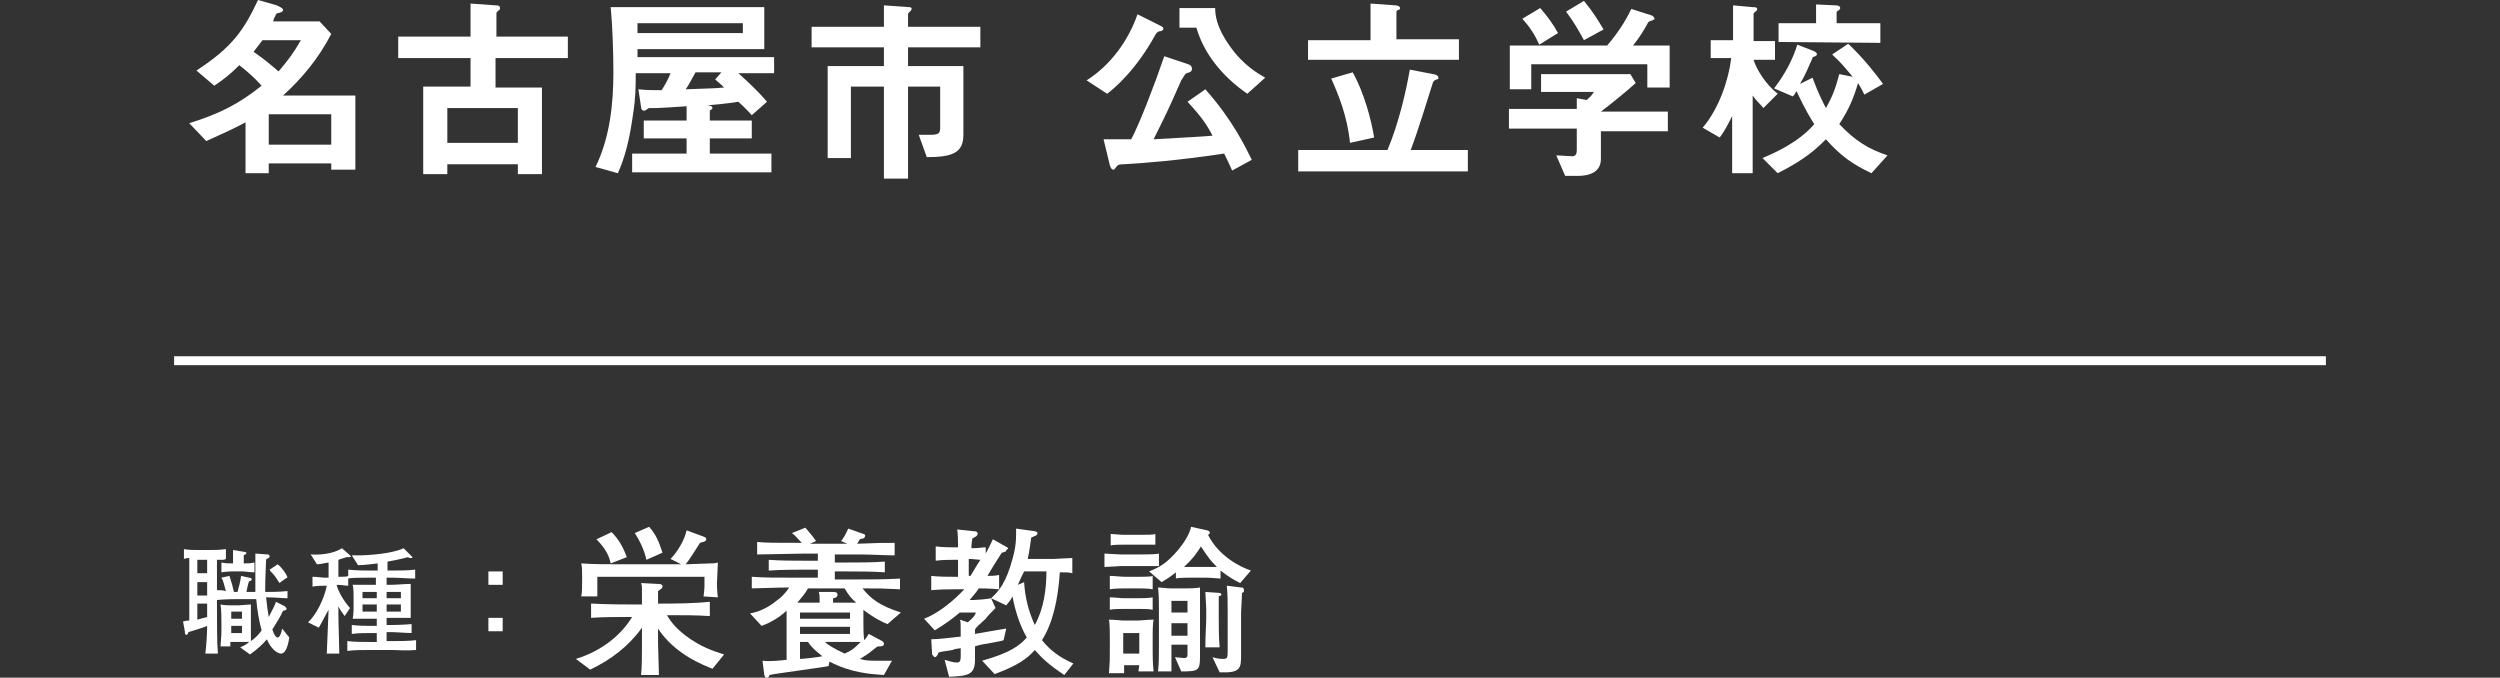
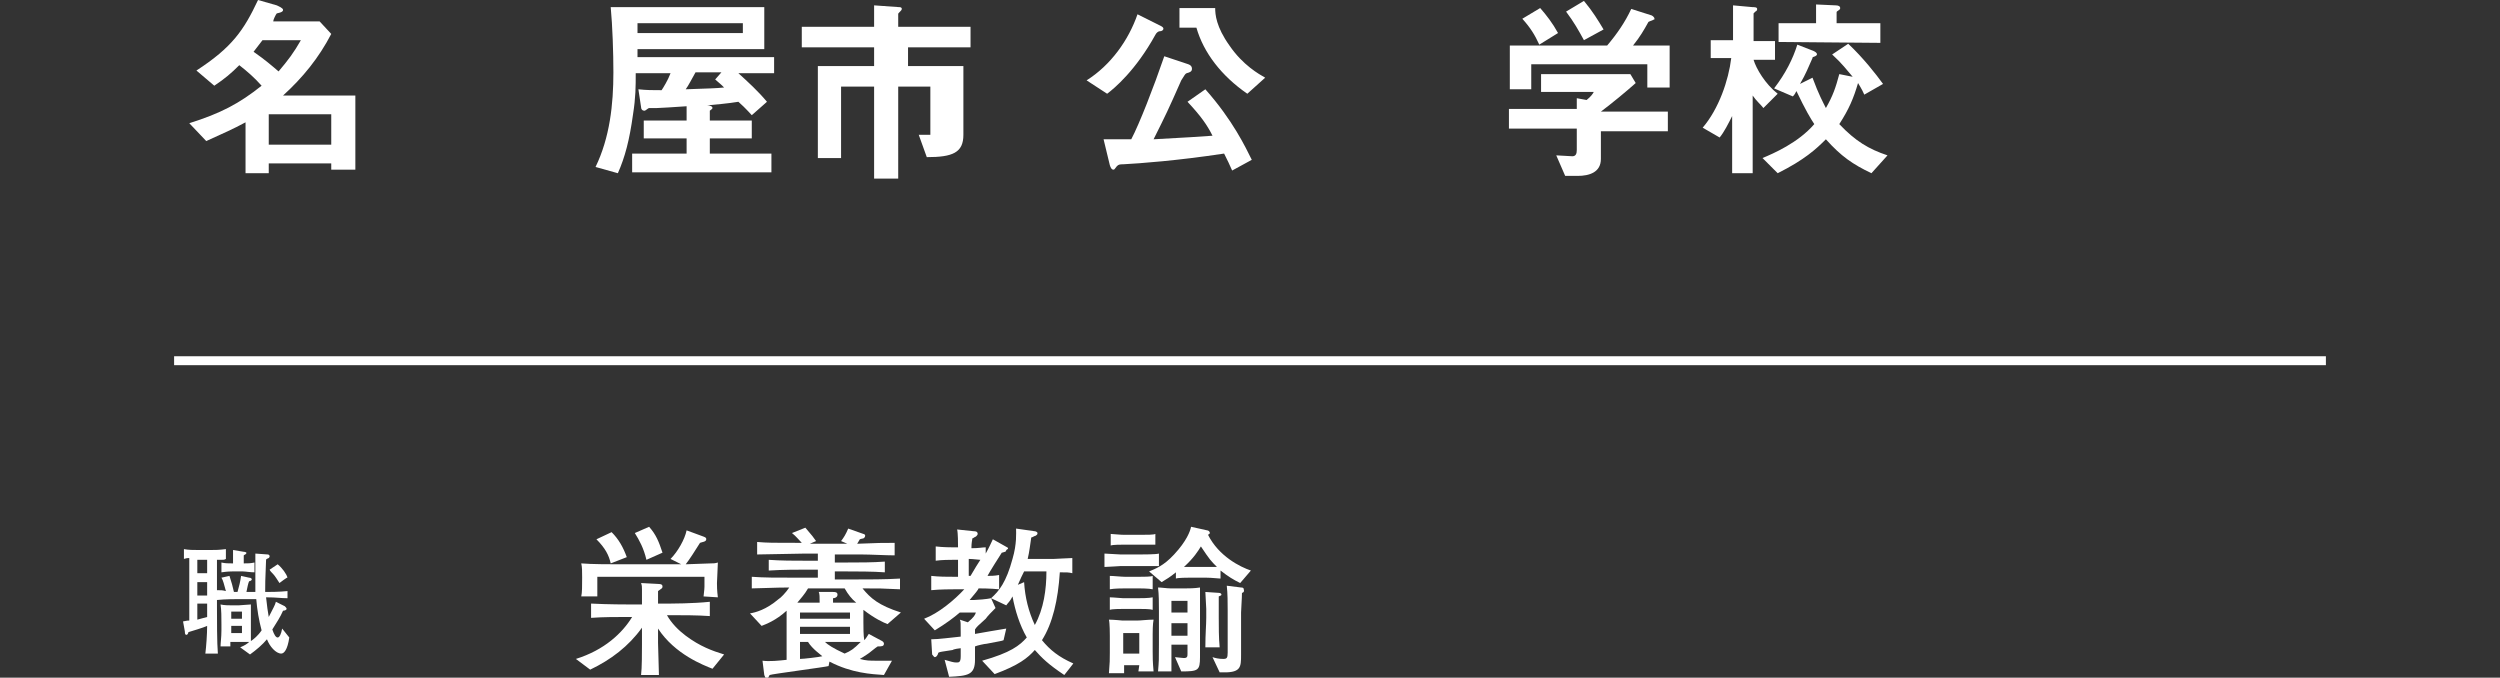
<svg xmlns="http://www.w3.org/2000/svg" version="1.1" id="_レイヤー_2" x="0px" y="0px" viewBox="0 0 280 75.9" style="enable-background:new 0 0 280 75.9;" xml:space="preserve">
  <rect x="0" y="0" width="280" height="75.9" fill="#333333" stroke="none" />
  <style type="text/css">
	.st0{fill:none;stroke:#FFFFFF;stroke-miterlimit:10;}
	.st1{fill:#FFFFFF;}
</style>
  <g id="_レイヤー_1-2">
    <line class="st0" x1="260.5" y1="40.4" x2="19.5" y2="40.4" />
    <g>
      <path class="st1" d="M24.8,62.7c-0.4,0-0.4,0-0.5,0V68c0,1.4,0,4,0.1,5.2H23c0.1-0.8,0.2-2.2,0.2-3.1c-0.4,0.2-1.8,0.6-2.1,0.7    c0,0.1-0.1,0.3-0.2,0.3c-0.1,0-0.2,0-0.2-0.4l-0.2-1.1c0.5-0.1,0.5-0.1,0.7-0.1v-7c-0.2,0-0.3,0-0.6,0.1v-1.1    c0.5,0.1,1.1,0.1,1.6,0.1h1.4c0.5,0,0.9,0,1.7-0.1v1.1C25.1,62.7,25.1,62.7,24.8,62.7L24.8,62.7z M23.2,62.7h-1.1v1.5h1.1V62.7z     M23.2,65.2h-1.1v1.5h1.1V65.2z M23.2,67.6h-1.1v1.8c0.4-0.1,0.4-0.1,1.1-0.3C23.2,69.2,23.2,67.6,23.2,67.6z M31.5,73.2    c-0.6,0-1.3-0.8-1.6-1.6c-0.5,0.6-1.2,1.2-1.9,1.7l-1.1-0.8c0.5-0.2,0.8-0.4,1-0.6c-0.7,0-0.7,0-1,0h-1.1v0.5h-1.1    c0-0.4,0.1-1,0.1-1.8v-0.7c0-0.7,0-1.6-0.1-2.2c0.4,0.1,1,0.1,1.4,0.1h0.6c0.3,0,1.1-0.1,1.4-0.1c0,0.5,0,0.7,0,1.9v0.9    c0,0.7,0,1.3,0,1.3c0.3-0.2,0.8-0.6,1.2-1.2c-0.3-1.1-0.5-2.3-0.6-3.5h-1.8c-0.5,0-1.7,0-2.6,0.1v-1.1c0.5,0,0.6,0,1,0.1    c-0.2-0.7-0.3-1.2-0.5-1.5l0.9-0.2c0.2,0.6,0.4,1.3,0.5,1.8h0.4c0.2-0.7,0.3-1.1,0.4-1.8l0.9,0.2c0.2,0,0.3,0.1,0.3,0.2    c0,0.1-0.2,0.2-0.3,0.2c-0.1,0.2-0.2,0.7-0.3,1.2h1c0-0.8,0-3.5,0-4.3l1.4,0.1c0.1,0,0.2,0.1,0.2,0.2c0,0.1-0.1,0.2-0.1,0.2    c0,0-0.3,0.1-0.3,0.2c-0.1,2.3-0.1,2.8-0.1,3.6c0.4,0,1.6,0,2.5-0.1V67c-0.8,0-1.2-0.1-2.4-0.1c0.1,1,0.2,1.6,0.3,2.2    c0.5-1,0.7-1.3,0.8-1.7l1,0.5c0.1,0.1,0.2,0.2,0.2,0.3c0,0.1-0.2,0.2-0.4,0.2c-0.3,0.7-0.7,1.3-1.2,2.1c0.2,0.6,0.4,0.9,0.6,0.9    c0.2,0,0.4-0.4,0.5-1l0.8,1C32.2,72.8,31.8,73.2,31.5,73.2L31.5,73.2z M27.2,64H26c-0.1,0-0.5,0-1.2,0.1v-1.1    c0.4,0.1,0.8,0.1,1.3,0.1c0-0.3,0-1.3,0-1.5l1.2,0.2c0.2,0,0.3,0.1,0.3,0.1c0,0.2-0.2,0.2-0.3,0.3v0.9c0.4,0,0.8,0,1.2-0.1v1.1    C28,64.1,27.5,64,27.2,64L27.2,64z M27.1,68.5h-1.2v0.8h1.2V68.5z M27.1,70.1h-1.2v0.8h1.2V70.1z M31.3,65.3    c-0.2-0.3-0.5-0.8-0.7-1c-0.1-0.1-0.4-0.4-0.4-0.5l0.9-0.6c0.5,0.4,1,1.1,1.1,1.5C32.2,64.6,31.3,65.3,31.3,65.3z" />
-       <path class="st1" d="M44,72.8h-2.6c-0.8,0-1.7,0-2.5,0.1v-1.1c0.8,0.1,1.7,0.1,2.5,0.1h0.8v-1h-0.6c-0.5,0-1.5,0-2.2,0.1v-1    c0.9,0.1,1.7,0.1,2.2,0.1h0.6v-0.8h-0.6c-0.2,0-1.3,0-2.1,0c0.1-0.4,0.1-1.1,0.1-1.2v-1.3c0-0.4,0-0.9-0.1-1.3c1.6,0,1.8,0,2.2,0    h0.4v-0.8h-0.8c-0.8,0-2,0-2.3,0.1v0.8c-0.4,0-0.6-0.1-1.3-0.1c0.2,0.8,0.8,1.8,1.5,2.6L38.6,69c-0.5-0.7-0.5-0.7-0.7-1.1    c0,0.2,0,0.4,0,0.7c0,1.4,0.1,3.7,0.1,4.6h-1.4c0.1-2.5,0.1-2.7,0.2-4.9c-0.3,0.5-0.9,1.7-1.1,2l-1.2-0.6c0.9-0.8,1.8-2.6,2.1-4.1    h-0.2c-0.2,0-0.9,0-1.4,0.1v-1.1c0.5,0,1.1,0.1,1.4,0.1h0.4V63c-0.6,0.1-1,0.2-1.3,0.2l-0.7-1.1c1.7,0.1,2.9-0.3,3.5-0.7l0.9,0.8    c0,0,0.1,0.1,0.1,0.1c0,0.1-0.1,0.1-0.2,0.1c-0.1,0-0.2,0-0.3,0c-0.2,0.1-0.4,0.1-0.9,0.3v1.9c0.5,0,1,0,1.1-0.1v-0.7    c1,0.1,1.9,0.1,2.5,0.1h0.8v-0.8c-0.1,0-1.4,0.2-2.2,0.2l-0.7-1.1c0.2,0,0.4,0,0.8,0c1.1,0,3.8-0.2,5-0.8l0.9,0.9    c0.1,0.1,0.1,0.1,0.1,0.1c0,0.1-0.1,0.1-0.2,0.1c-0.1,0-0.2,0-0.3-0.1c-0.7,0.2-2.2,0.5-2.3,0.5v1H44c0.8,0,1.7,0,2.5-0.1v1    c-0.7,0-1.9-0.1-2.5-0.1h-0.7v0.8h0.5c0.6,0,1.5-0.1,2.2-0.1c0,0.5,0,0.9,0,1.3v1.6c0,0.2,0,0.7,0,0.9c-0.5,0-1.7,0-2.2,0h-0.5    v0.8h0.6c0.1,0,1,0,2.2-0.1v1c-0.6,0-1.7-0.1-2.2-0.1h-0.6v1H44c0.8,0,1.8,0,2.6-0.1v1.1C45.5,72.9,44.5,72.8,44,72.8L44,72.8z     M42.2,66.3h-1.6V67h1.6V66.3z M42.2,67.7h-1.6v0.8h1.6V67.7z M44.9,66.3h-1.6V67h1.6V66.3z M44.9,67.7h-1.6v0.8h1.6V67.7z" />
-       <path class="st1" d="M56.3,64v1.5h-1.6V64H56.3z M56.3,69.2v1.5h-1.6v-1.5H56.3z" />
      <path class="st1" d="M79.8,74.9c-1-0.4-4.2-1.6-6.1-4.5V72c0,0.4,0.1,3.1,0.1,3.6h-2c0.1-0.7,0.1-2.7,0.1-3.4v-1.9    c-1.5,2.1-3.5,3.6-5.8,4.7l-1.6-1.2c3.2-1,5.2-2.9,6.3-4.7c-1.7,0-3.3,0-4.6,0.1v-1.6c1.8,0.1,4.2,0.1,4.4,0.1h1.3    c0-0.3,0-1.4,0-1.7c0-0.3,0-0.4-0.1-0.7l1.9,0.1c0.4,0,0.5,0.1,0.5,0.3c0,0.2-0.1,0.2-0.5,0.5v1.4h1.4c0,0,2.5,0,4.4-0.2V69    c-1.4-0.1-3.1-0.1-4.4-0.1h-0.4c0.5,0.9,1.3,1.7,2.1,2.3c1.6,1.2,3,1.7,4.3,2.1L79.8,74.9L79.8,74.9z M78.8,66.8    c0-0.2,0.1-0.7,0.1-1.1v-1.1H66.9c0,1,0,1.2,0,2.2h-1.8c0.1-0.4,0.1-1.2,0.1-2.1c0-0.7,0-1.2-0.1-1.6c1.1,0.1,3.4,0.1,4.3,0.1h5.5    c0.2,0,0.3,0,1.4,0l-1.2-0.6c0.8-0.8,1.6-2.2,1.8-3.2l1.9,0.7c0.3,0.1,0.3,0.2,0.3,0.3c0,0.3-0.5,0.3-0.7,0.4    c-0.5,0.8-1.2,1.9-1.6,2.4c0.5,0,2.3-0.1,2.8-0.1c0.3,0,0.5,0,0.8-0.1c0,0.4-0.1,2-0.1,2.3c0,0.3,0,0.8,0.1,1.6L78.8,66.8    L78.8,66.8z M68.4,63.1c-0.2-0.9-0.6-1.7-1.6-2.7l1.7-0.8c0.8,0.8,1.3,1.7,1.7,2.8L68.4,63.1z M72.4,62.7c-0.3-1.3-0.8-2.2-1.3-3    l1.6-0.7c0.8,0.9,1.1,1.7,1.5,2.9L72.4,62.7L72.4,62.7z" />
      <path class="st1" d="M99.4,69.9c-0.5-0.2-1.4-0.6-2.7-1.6v1.4c0,0.5,0,1.5,0.1,2c0.2-0.2,0.3-0.4,0.5-0.7l1.5,0.8    c0,0,0.2,0.1,0.2,0.3c0,0.3-0.3,0.3-0.7,0.3c-0.2,0.1-1,0.8-1.2,0.9c-0.3,0.2-0.6,0.4-0.8,0.5C97,74,97.4,74,98.2,74    c0.7,0,1.2,0,1.7,0l-0.9,1.6c-1.4-0.1-3.6-0.2-6.1-1.5l-0.1,0.5c-0.3,0.1-6.4,0.9-6.6,1c-0.1,0.2-0.2,0.4-0.3,0.4    c-0.2,0-0.2-0.2-0.3-0.4L85.4,74c0.8,0.1,1.8,0,2.7-0.1c0-0.4,0-2.2,0-2.6v-2.9c-1.2,1.1-2.3,1.5-2.8,1.7l-1.3-1.4    c0.6-0.1,1.8-0.4,3.2-1.6c0.2-0.1,0.8-0.7,1.2-1.3c-1.6,0-3.4,0.1-4.2,0.1v-1.3c1.4,0.1,2.6,0.1,5.4,0.1h2v-0.9h-1.3    c-0.8,0-2.7,0-4.2,0.1v-1.2c1.4,0.1,2.8,0.1,4.2,0.1h1.3V62h-1.4c-1.1,0-4.2,0.1-5.4,0.1v-1.4c1.2,0.1,1.6,0.1,5,0.1    c-0.4-0.4-0.6-0.7-1.1-1.1l1.5-0.6c0.7,0.8,1,1.2,1.2,1.5l-0.7,0.3h4.2l-0.7-0.3c0.3-0.4,0.5-0.7,0.8-1.4l1.7,0.6    c0.1,0,0.2,0.1,0.2,0.2c0,0,0,0.2-0.2,0.3c-0.1,0-0.4,0.1-0.4,0.1c-0.1,0.2-0.3,0.5-0.3,0.5c2.6-0.1,2.6-0.1,4.2-0.1v1.4    c-1,0-2.7-0.1-3.7-0.1c-0.1,0-0.8,0-0.9,0h-2.1v0.9h1.4c1.4,0,2.8,0,4.2-0.1v1.2c-1.3-0.1-3.3-0.1-4.2-0.1h-1.4v0.9h1.9    c1.8,0,3.8,0,5.4-0.1V66c-2-0.1-2.3-0.1-4.2-0.1c0.9,1.1,1.8,1.9,4.3,2.7L99.4,69.9L99.4,69.9z M94.6,65.9h-4.1    c-0.4,0.7-0.8,1.1-1.2,1.6h2.5c0-0.6,0-1-0.1-1.2l1.6,0c0.2,0,0.5,0,0.5,0.3c0,0.3-0.3,0.4-0.5,0.4v0.5h2.6    C95.4,67.1,95,66.6,94.6,65.9z M95.2,68.6h-5.6v0.7h5.6V68.6z M95.2,70.2h-5.6V71h5.6V70.2z M90.5,71.9h-0.9c0,0.3,0,1.6,0,1.9    c0.4,0,2.1-0.2,2.5-0.3C91.9,73.3,91,72.7,90.5,71.9z M92.4,71.9c0.3,0.3,0.9,0.7,2.2,1.3c0.7-0.3,1-0.5,1.8-1.3    C96.5,71.9,92.4,71.9,92.4,71.9z" />
      <path class="st1" d="M112.6,61.8c-0.1,0-0.3,0.1-0.4,0.1c-0.2,0.3-1.4,2.2-1.6,2.6c0.3,0,0.8,0,1.3-0.1v1.6    c-1-0.1-2.1-0.1-2.3-0.1c0,0.1-0.4,0.6-1,1.3h0.5c0.3,0,1.5-0.1,1.9-0.2l0.5,1.1c-0.4,0.4-0.9,0.9-1.1,1.2c-0.9,0.8-1,0.9-1.2,1.2    v0.5c0.5-0.1,2.9-0.5,3.5-0.6l-0.3,1.3c-0.2,0.1-0.4,0.1-1.9,0.4c-0.2,0-1.1,0.2-1.3,0.3v1.5c0,1.7-0.8,1.8-2.9,1.9l-0.5-1.9    c0.7,0.2,1,0.3,1.3,0.3c0.3,0,0.5,0,0.5-0.7v-0.9c-0.1,0-0.8,0.1-0.9,0.2c-1.3,0.2-1.4,0.2-1.6,0.3c-0.1,0.4-0.3,0.5-0.4,0.5    c-0.1,0-0.2-0.2-0.3-0.3l-0.1-1.7c0.9,0,2.2-0.2,3.3-0.3c0-0.1,0-0.2,0-0.4c0-1.2,0-1.3-0.1-1.5l0.9,0.3c0.7-0.6,0.8-0.8,0.9-1.1    h-1.8c-0.7,0.6-1.5,1.2-2.8,2l-1.2-1.3c1.6-0.6,3.4-2.1,4.5-3.3h-1.1c-0.3,0-1.6,0-2.6,0.1v-1.6c0.9,0.1,1.7,0.1,2.6,0.1h0.4v-1.9    h-0.6c-0.3,0-1.2,0-1.9,0.1v-1.6c0.8,0.1,1.8,0.1,1.9,0.1h0.6c0-0.4,0-1.6-0.1-2l1.9,0.2c0.1,0,0.4,0,0.4,0.3    c0,0.1-0.1,0.2-0.2,0.3c-0.1,0-0.3,0.2-0.4,0.2c0,0.2-0.1,0.4-0.1,1.1c0.9,0,1.2-0.1,1.6-0.1V62c0.5-0.9,0.6-1.2,0.8-1.6l1.6,0.9    c0.1,0,0.1,0.2,0.1,0.2C112.7,61.5,112.7,61.7,112.6,61.8L112.6,61.8z M108.5,62.6v1.9h0.2c0.4-0.7,0.9-1.5,1.1-1.8    C109.6,62.7,109,62.6,108.5,62.6z M119.2,75.6c-1.8-1.2-2.5-1.9-3.3-2.8c-0.8,0.9-1.8,1.7-4.5,2.7l-1.4-1.5c3.2-0.9,4.2-1.7,5-2.6    c-0.8-1.4-1.3-3-1.6-4.6c-0.3,0.6-0.5,0.7-0.7,1L111,67c0.9-0.8,1.7-1.8,2.4-4.4c0.5-1.7,0.4-2.9,0.4-3.4l2.1,0.3    c0.1,0,0.3,0.1,0.3,0.2c0,0.2-0.1,0.2-0.2,0.3c-0.1,0-0.4,0.2-0.5,0.2c-0.1,0.6-0.2,1.6-0.4,2.4h2.9c0.3,0,1.7-0.1,2.1-0.1v1.7    c-0.4-0.1-0.6-0.1-1.4-0.1c-0.2,3.1-0.8,5.7-2,7.6c0.9,1.1,1.9,1.9,3.5,2.6C120.4,74.1,119.2,75.6,119.2,75.6z M114.7,64    c-0.2,0.4-0.4,0.8-0.7,1.5l0.7-0.3c0.1,1.7,0.5,3.3,1.2,4.8c1-1.8,1.3-4,1.3-6L114.7,64L114.7,64z" />
      <path class="st1" d="M127.7,63.4h-2.2c-0.1,0-1.5,0.1-1.8,0.1V62c0.3,0,1.5,0.1,1.8,0.1h2.2c0.3,0,1.8,0,2.1-0.1v1.4    C129.4,63.4,128,63.4,127.7,63.4L127.7,63.4z M127.5,75.2c0-0.1,0.1-0.6,0.1-0.7h-1.7c0,0.1,0,0.8,0,0.9h-1.7    c0.1-1.3,0.1-1.4,0.1-2.3v-1.9c0-0.1,0-1.4-0.1-1.8c0.5,0,1.5,0.1,1.5,0.1h1.7c0.4,0,1.1-0.1,1.8-0.1c-0.1,0.5-0.1,1.4-0.1,1.6v2    c0,0.6,0,1.1,0.1,2.2L127.5,75.2L127.5,75.2z M127.6,65.9H126c-0.2,0-1.2,0-1.7,0.1v-1.5c0.4,0,1.3,0.1,1.7,0.1h1.6    c0.5,0,1.3,0,1.5-0.1v1.5C128.7,65.9,127.6,65.9,127.6,65.9L127.6,65.9z M127.6,68.2h-1.8c-0.3,0-1.2,0-1.5,0.1v-1.4    c0.4,0,1.3,0.1,1.5,0.1h1.5c0.4,0,1.4,0,1.8-0.1v1.4C128.8,68.2,128,68.2,127.6,68.2z M127.7,61h-1.7c-0.4,0-1.4,0-1.6,0.1v-1.3    c0.1,0,1.1,0.1,1.5,0.1h1.7c0.9,0,1.6,0,1.8-0.1V61C129.1,61,127.8,61,127.7,61z M127.6,70.9h-1.8v2.3h1.8V70.9z M138.9,65.3    c-0.8-0.4-1.3-0.7-2.2-1.4v0.9c-0.2,0-1-0.1-1.6-0.1h-1.9c-0.1,0-1.3,0-1.5,0.1v-0.7c-0.6,0.5-1.1,0.8-1.6,1.1l-1.4-1.2    c0.7-0.3,1.6-0.6,2.8-1.9c1.4-1.5,1.8-2.6,1.9-3.1l1.8,0.4c0.1,0,0.3,0.1,0.3,0.3c0,0.1-0.1,0.1-0.2,0.2c1.2,2.4,3.6,3.6,4.8,4    L138.9,65.3L138.9,65.3z M134.4,68.1v5.5c0,1.5-0.2,1.6-2.1,1.6l-0.7-1.6c0.1,0,0.8,0.1,1,0.1c0.4,0,0.4-0.2,0.4-0.5v-1h-1.8    c0,0.1,0,3,0,3h-1.5c0.1-1.2,0.1-1.2,0.1-3v-3.8c0-0.8,0-1.8-0.1-2.6c0.4,0,1,0.1,1.4,0.1h1.7c0.3,0,1,0,1.6-0.1    C134.4,66.5,134.4,67.8,134.4,68.1L134.4,68.1z M133,67.3h-1.8v1.3h1.8V67.3z M133,69.8h-1.8v1.4h1.8V69.8z M134.5,61.2    c-0.3,0.5-0.8,1.3-1.9,2.3c0.6,0,0.6,0,0.8,0h1.8c0.6,0,1,0,1.1,0C135.6,62.8,135.5,62.7,134.5,61.2z M136.5,66.8c0,0.2,0,1,0,1.2    v1.1c0,1.1,0,2.3,0.1,3.4h-1.6c0-1.5,0.1-2.5,0.1-3.3v-1c0-0.3-0.1-1.6-0.1-1.9l1.5,0.1c0.2,0,0.3,0.1,0.3,0.2    C136.8,66.7,136.7,66.7,136.5,66.8z M139.1,66.4c0,0.6-0.1,1.9-0.1,2.2v4.7c0,1.5,0,2.1-2.4,2l-0.8-1.7c0.3,0.1,0.7,0.2,1.2,0.2    c0.4,0,0.5-0.1,0.5-0.7v-4.7c0-0.9,0-1.9-0.1-2.8l1.6,0.2c0.1,0,0.3,0,0.3,0.2C139.4,66.3,139.2,66.4,139.1,66.4L139.1,66.4z" />
    </g>
    <g>
      <path class="st1" d="M37.1,19.1v-0.8h-7v1.1h-2.6v-5.7c-1.5,0.8-2.2,1.1-4.4,2.1l-1.9-2c3.5-1.1,5.6-2.2,8.1-4.2    c-0.8-0.9-1.6-1.6-2.5-2.3c-0.9,0.9-1.6,1.5-2.8,2.3l-2-1.7C26,5.3,27.3,3.4,28.9,0L31,0.6c0.2,0.1,0.7,0.3,0.7,0.5    c0,0.1,0,0.1-0.1,0.2C31.5,1.4,31,1.5,31,1.5c-0.1,0.1-0.4,0.7-0.4,0.9h5.2l1.3,1.4c-1.4,2.7-3.2,4.9-5.4,6.9h8.1v8.3H37.1z     M29.4,4.5c-0.4,0.5-0.6,0.8-1,1.3c1.3,0.9,2.1,1.6,2.8,2.2c1.1-1.3,1.7-2.1,2.5-3.5H29.4L29.4,4.5z M37.1,12.8h-7v3.4h7    C37.1,16.2,37.1,12.8,37.1,12.8z" />
-       <path class="st1" d="M55.5,6.5v3.3h5.2v9.7H58v-1.1h-7.9v1.1h-2.7V9.7h5.3V6.5h-8.1V4.1h8.1V0.4l2.8,0.2c0.2,0,0.5,0,0.5,0.3    c0,0.1,0,0.2-0.2,0.3c-0.2,0.2-0.2,0.2-0.2,0.3v2.6h8v2.4L55.5,6.5L55.5,6.5z M58,12.1h-7.9V16H58V12.1z" />
      <path class="st1" d="M82.7,8.2c1.1,1,2.2,2,3.2,3.2l-1.7,1.5c-0.3-0.3-0.6-0.7-1.5-1.5c-1.2,0.2-2.5,0.3-3.5,0.4    c0.3,0,0.6,0.1,0.6,0.3c0,0.1-0.2,0.2-0.3,0.3v1.1h4.7v2h-4.7v1.7h6.9v2.1H70.8v-2.1h6.1v-1.7h-4.8v-2h4.8v-1.6    c-1.3,0.1-3.2,0.2-3.3,0.2c-0.1,0-0.7,0-0.9,0c-0.1,0-0.4,0.3-0.5,0.3c-0.3,0-0.4-0.2-0.4-0.4l-0.3-2c0.9,0.1,1.6,0.1,2.6,0.1    c0.2-0.3,0.7-1.1,1-1.9h-3.9c0,1.5,0,2.7-0.3,4.6c-0.4,2.9-0.9,4.8-1.7,6.6l-2.5-0.7c1.6-3.3,2-7,2-10.6c0-2.2-0.1-5.2-0.3-7.3    h17.2v4.7H71.4v0.9h15.3v1.8L82.7,8.2L82.7,8.2z M83.2,2.6H71.4v1.1h11.8V2.6z M80.1,8.9l0.7-0.8h-2.9c-0.4,0.7-0.8,1.5-1.1,1.9    c2.7-0.1,3.3-0.1,4.3-0.2C80.8,9.5,80.8,9.5,80.1,8.9L80.1,8.9z" />
-       <path class="st1" d="M101.7,5.3v2.1h6.2v7.7c0,2-1.2,2.5-4.1,2.5l-0.9-2.5c0.4,0,0.8,0,1.3,0c1,0,1.1-0.2,1.1-0.9V9.7h-3.6V20    h-2.7V9.7h-3.7v8h-2.6V7.4h6.3V5.3h-8.1V3h8.1V0.6l2.8,0.2c0.1,0,0.3,0,0.3,0.2c0,0,0,0.1-0.1,0.2c-0.3,0.3-0.3,0.3-0.3,0.4V3h8.1    v2.3L101.7,5.3L101.7,5.3z" />
+       <path class="st1" d="M101.7,5.3v2.1h6.2v7.7c0,2-1.2,2.5-4.1,2.5l-0.9-2.5c0.4,0,0.8,0,1.3,0V9.7h-3.6V20    h-2.7V9.7h-3.7v8h-2.6V7.4h6.3V5.3h-8.1V3h8.1V0.6l2.8,0.2c0.1,0,0.3,0,0.3,0.2c0,0,0,0.1-0.1,0.2c-0.3,0.3-0.3,0.3-0.3,0.4V3h8.1    v2.3L101.7,5.3L101.7,5.3z" />
      <path class="st1" d="M129.9,3.5c-0.2,0-0.4,0.2-0.5,0.4c-2.2,4-4.6,6-5.4,6.6L121.7,9c2.7-1.7,4.7-4.5,5.7-7.4l2.6,1.3    c0.2,0.1,0.3,0.2,0.3,0.3C130.3,3.4,130.1,3.5,129.9,3.5L129.9,3.5z M138,19.1c-0.3-0.7-0.5-1.1-0.9-1.9    c-5.3,0.8-9.4,1.1-11.3,1.2c-0.3,0-0.5,0-0.7,0.2c-0.3,0.4-0.3,0.4-0.4,0.4c-0.2,0-0.3-0.2-0.4-0.5l-0.7-2.9c0.5,0,0.7,0,3.1,0    c0.9-1.7,2.5-5.8,3.7-9.3l2.7,0.9c0.3,0.1,0.4,0.3,0.4,0.5c0,0.3-0.2,0.4-0.6,0.5c-0.2,0.1-0.2,0.2-0.6,0.8    c-1.5,3.4-1.7,3.8-3.1,6.6c3.9-0.2,5.1-0.3,6.6-0.4c-0.6-1.2-1.3-2.2-2.8-3.8l2-1.4c3.1,3.5,4.5,6.5,5.2,7.9L138,19.1L138,19.1z     M139.7,10.5c-2.9-2-4.9-4.6-5.7-7.4h-1.9V0.9h4c0,0.7,0.1,2.1,1.6,4.2c1.5,2.2,3.3,3.2,4,3.6L139.7,10.5L139.7,10.5z" />
-       <path class="st1" d="M145.4,19.2v-2.4h10c1.3-3.1,2.1-6.7,2.5-9l2.6,0.5c0.1,0,0.6,0.1,0.6,0.4c0,0.1,0,0.2-0.2,0.2    c-0.3,0.1-0.3,0.2-0.4,0.3c-0.5,1.6-1.7,5.5-2.5,7.6h6.4v2.4L145.4,19.2L145.4,19.2z M146.5,6.8V4.5h7V0.4l2.8,0.2    c0.2,0,0.5,0.1,0.5,0.3c0,0.1,0,0.2-0.2,0.2c-0.1,0.1-0.2,0.1-0.2,0.2v3.1h7v2.3H146.5L146.5,6.8z M151.2,16    c-0.3-3-1.3-5.4-2.1-7.2l2.4-0.7c1.3,2.3,2.1,5.4,2.4,7.3L151.2,16L151.2,16z" />
      <path class="st1" d="M184.5,9.8V7.2h-13v2.8h-2.4V5.1H180c1.1-1.3,2-2.6,2.7-4.1l2.2,0.7c0.1,0,0.4,0.2,0.4,0.4    c0,0.1,0,0.1-0.1,0.1c-0.1,0.1-0.6,0.2-0.6,0.3c-0.5,0.9-0.9,1.6-1.7,2.6h4.1v4.7L184.5,9.8L184.5,9.8z M179.3,14.5v3.3    c0,1.5-1.3,1.9-2.6,1.9h-1.4l-1-2.3c0.3,0,1.5,0.1,1.8,0.1c0.4,0,0.5-0.3,0.5-0.7v-2.4h-7.6v-2.2h7.6V11l1.1,0.2    c0.5-0.4,0.7-0.7,0.8-0.9h-5.9v-2h10l0.6,1c-1,0.9-2.7,2.3-3.9,3.2h7.5v2.2H179.3L179.3,14.5z M172.4,5c-0.5-1.1-1-1.9-1.9-2.9    l2-1.2c0.7,0.8,1.4,1.7,2,2.8L172.4,5L172.4,5z M177.4,4.5c-0.6-1.1-1.1-2-2-3.2l2-1.2c1,1.2,1.6,2.2,2.2,3.2L177.4,4.5L177.4,4.5    z" />
      <path class="st1" d="M197.5,12.1c-0.3-0.4-0.8-0.8-1.2-1.4v8.7h-2.3v-6.4c-0.4,0.8-0.9,1.8-1.4,2.4l-1.9-1.1    c1.8-2.1,2.9-5.3,3.2-7.8h-2.3V4.5h2.5V0.6l2.2,0.2c0.2,0,0.5,0,0.5,0.2c0,0.1,0,0.2-0.2,0.3c-0.1,0.1-0.2,0.2-0.2,0.2v3.1h2.4    v2.1h-2.4c0.3,1,1.3,2.7,2.7,3.8L197.5,12.1L197.5,12.1z M209.6,19.4c-2.1-1-3.4-1.9-5.1-3.8c-1.1,1.1-2.4,2.3-5.4,3.8l-1.7-1.7    c1.2-0.5,4-1.7,5.8-3.8c-0.4-0.6-1-1.6-2-3.7c-0.1,0.2-0.2,0.4-0.4,0.6l-2.1-0.9c1.3-1.7,2.1-3.3,2.6-4.9l1.8,0.7    c0.2,0.1,0.4,0.2,0.4,0.4c0,0.1-0.2,0.2-0.2,0.2C203,6.4,203,6.4,203,6.5c-0.5,1.1-0.7,1.7-1.4,2.9l1.4-0.7    c0.7,1.9,1.2,2.8,1.5,3.4c0.8-1.4,1.1-2.3,1.5-3.8l1.5,0.3c-0.6-0.7-1.2-1.5-2.3-2.5l1.8-1.2c1.7,1.6,3.1,3.4,3.9,4.5l-2.1,1.2    c-0.3-0.7-0.6-1.1-0.7-1.3c-0.5,1.7-1,2.9-2.1,4.6c1.8,1.9,3.3,2.8,5.4,3.5L209.6,19.4L209.6,19.4z M199.2,4.7V2.6h4.2V0.5    l2.2,0.1c0.3,0,0.5,0.1,0.5,0.3c0,0.1,0,0.1-0.1,0.2c-0.3,0.2-0.3,0.2-0.3,0.3v1.2h4.9v2.2L199.2,4.7L199.2,4.7z" />
    </g>
  </g>
</svg>